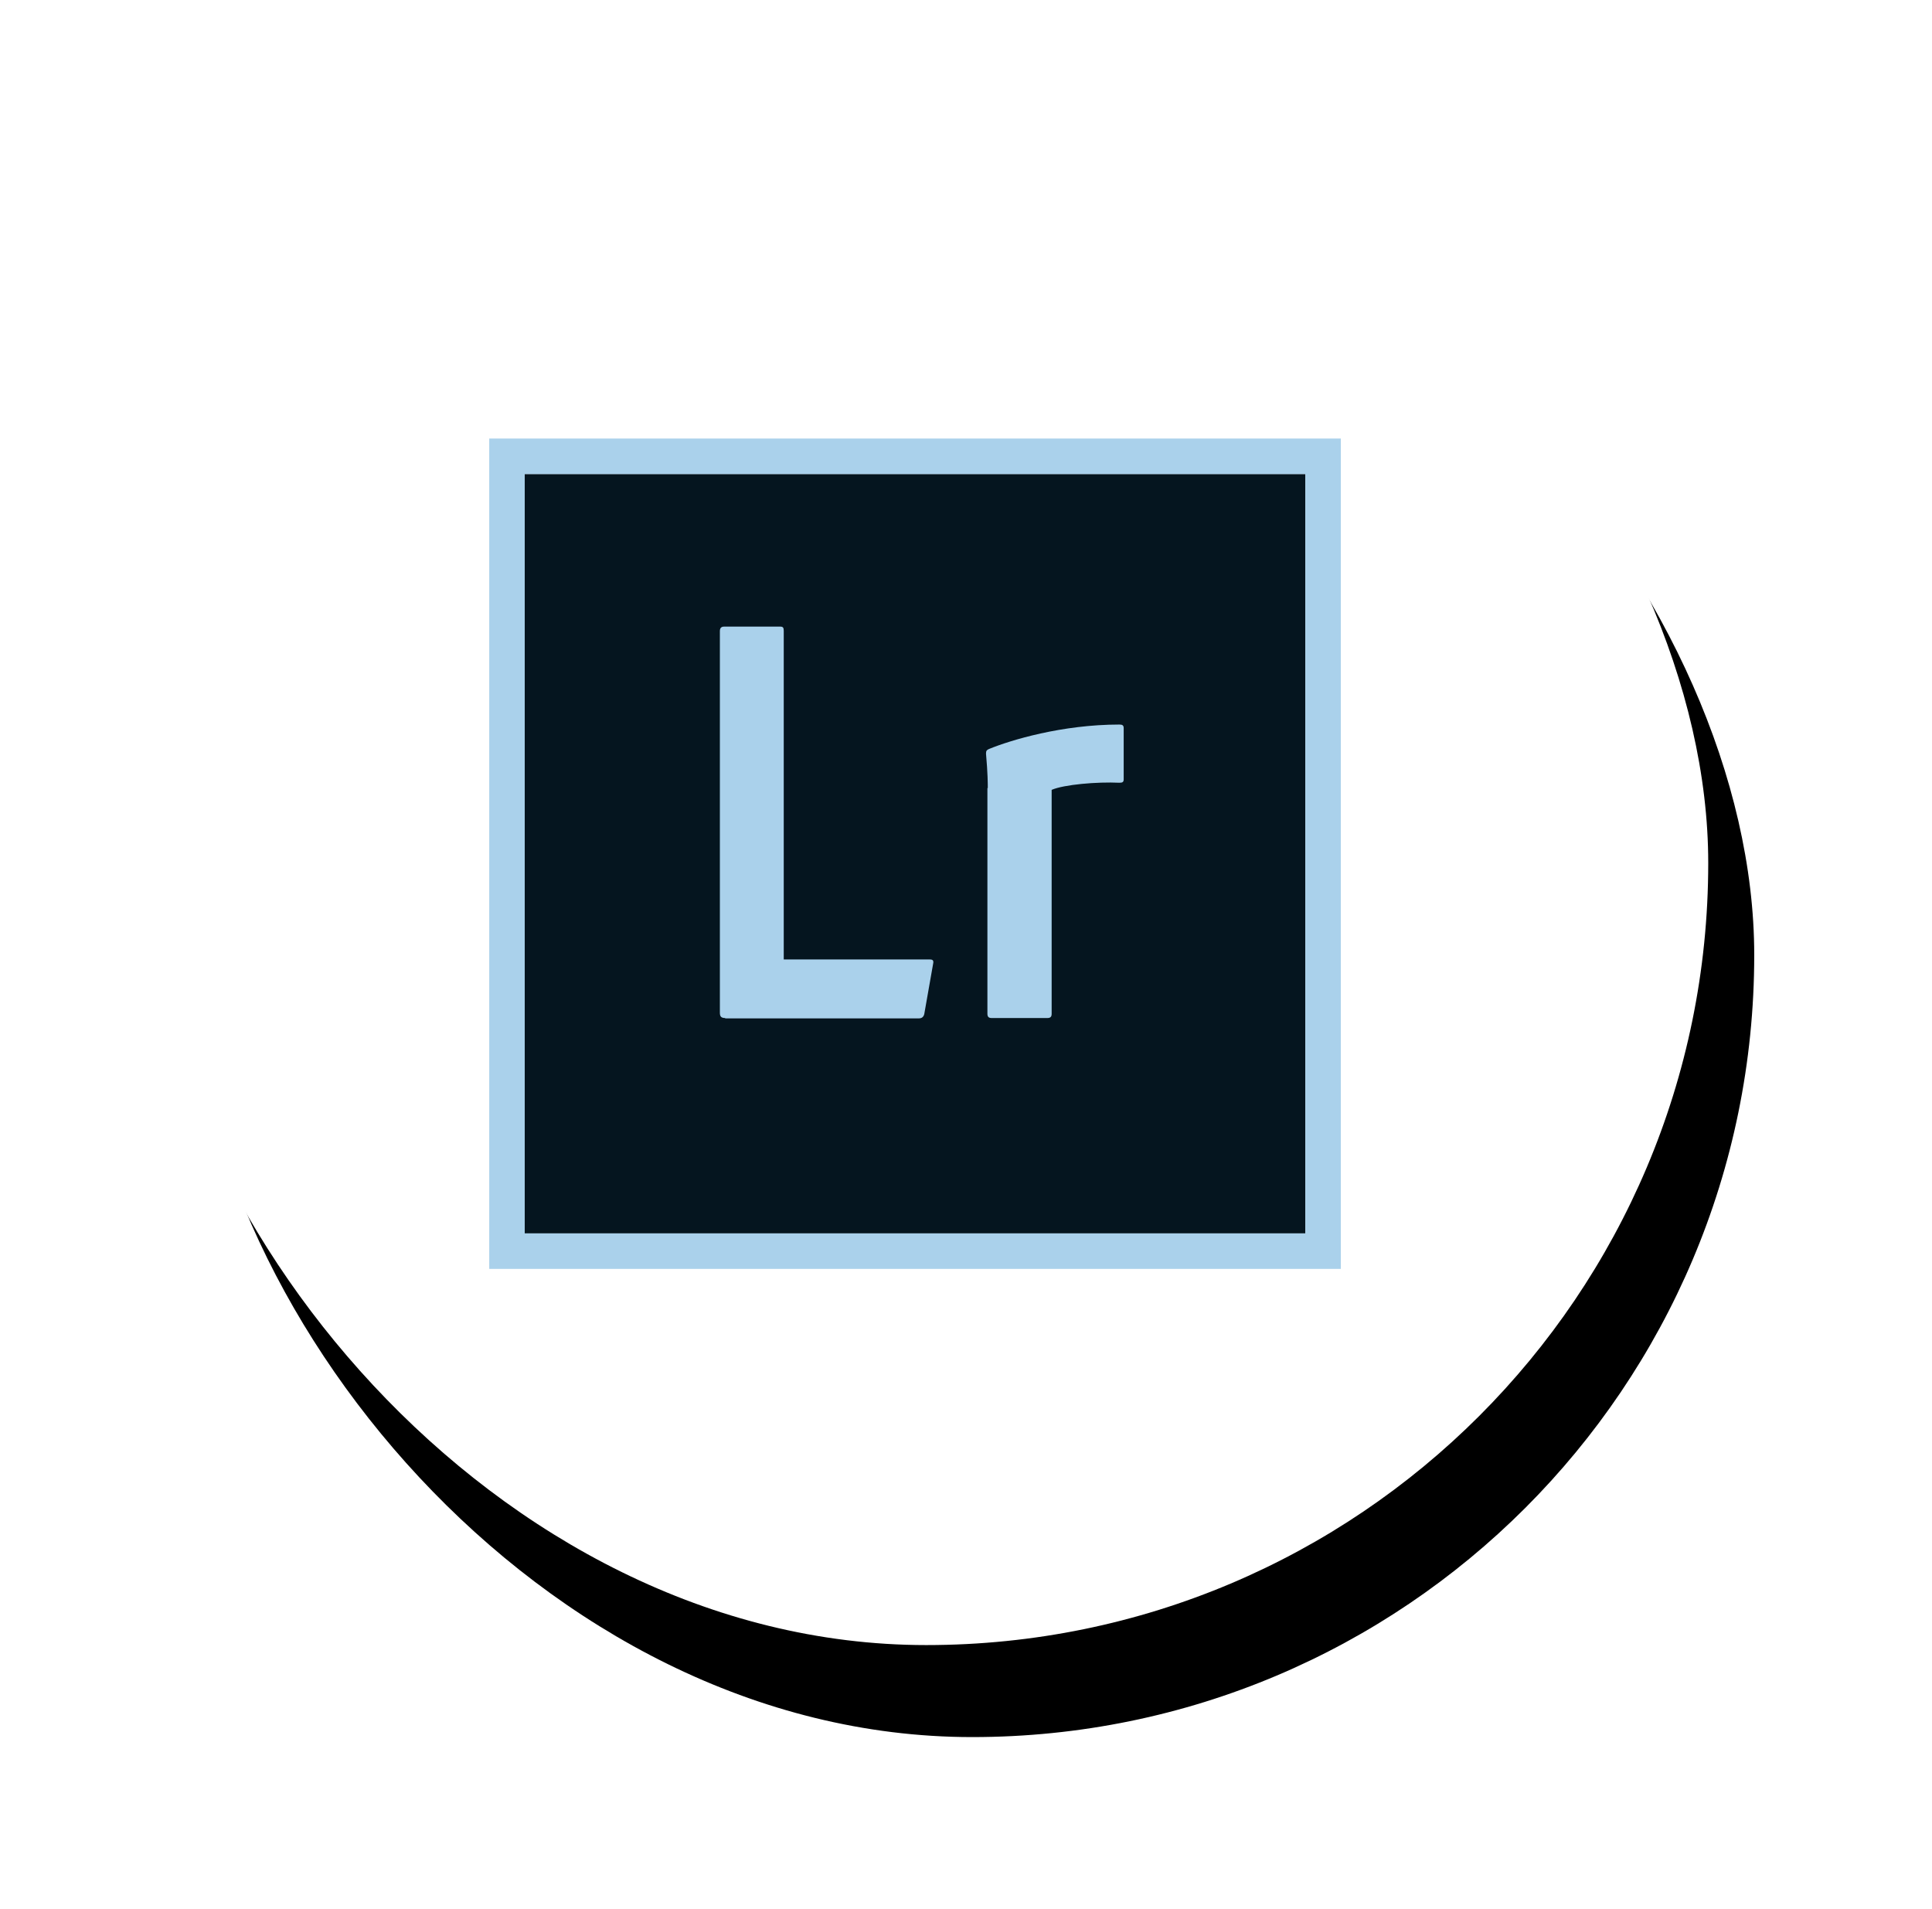
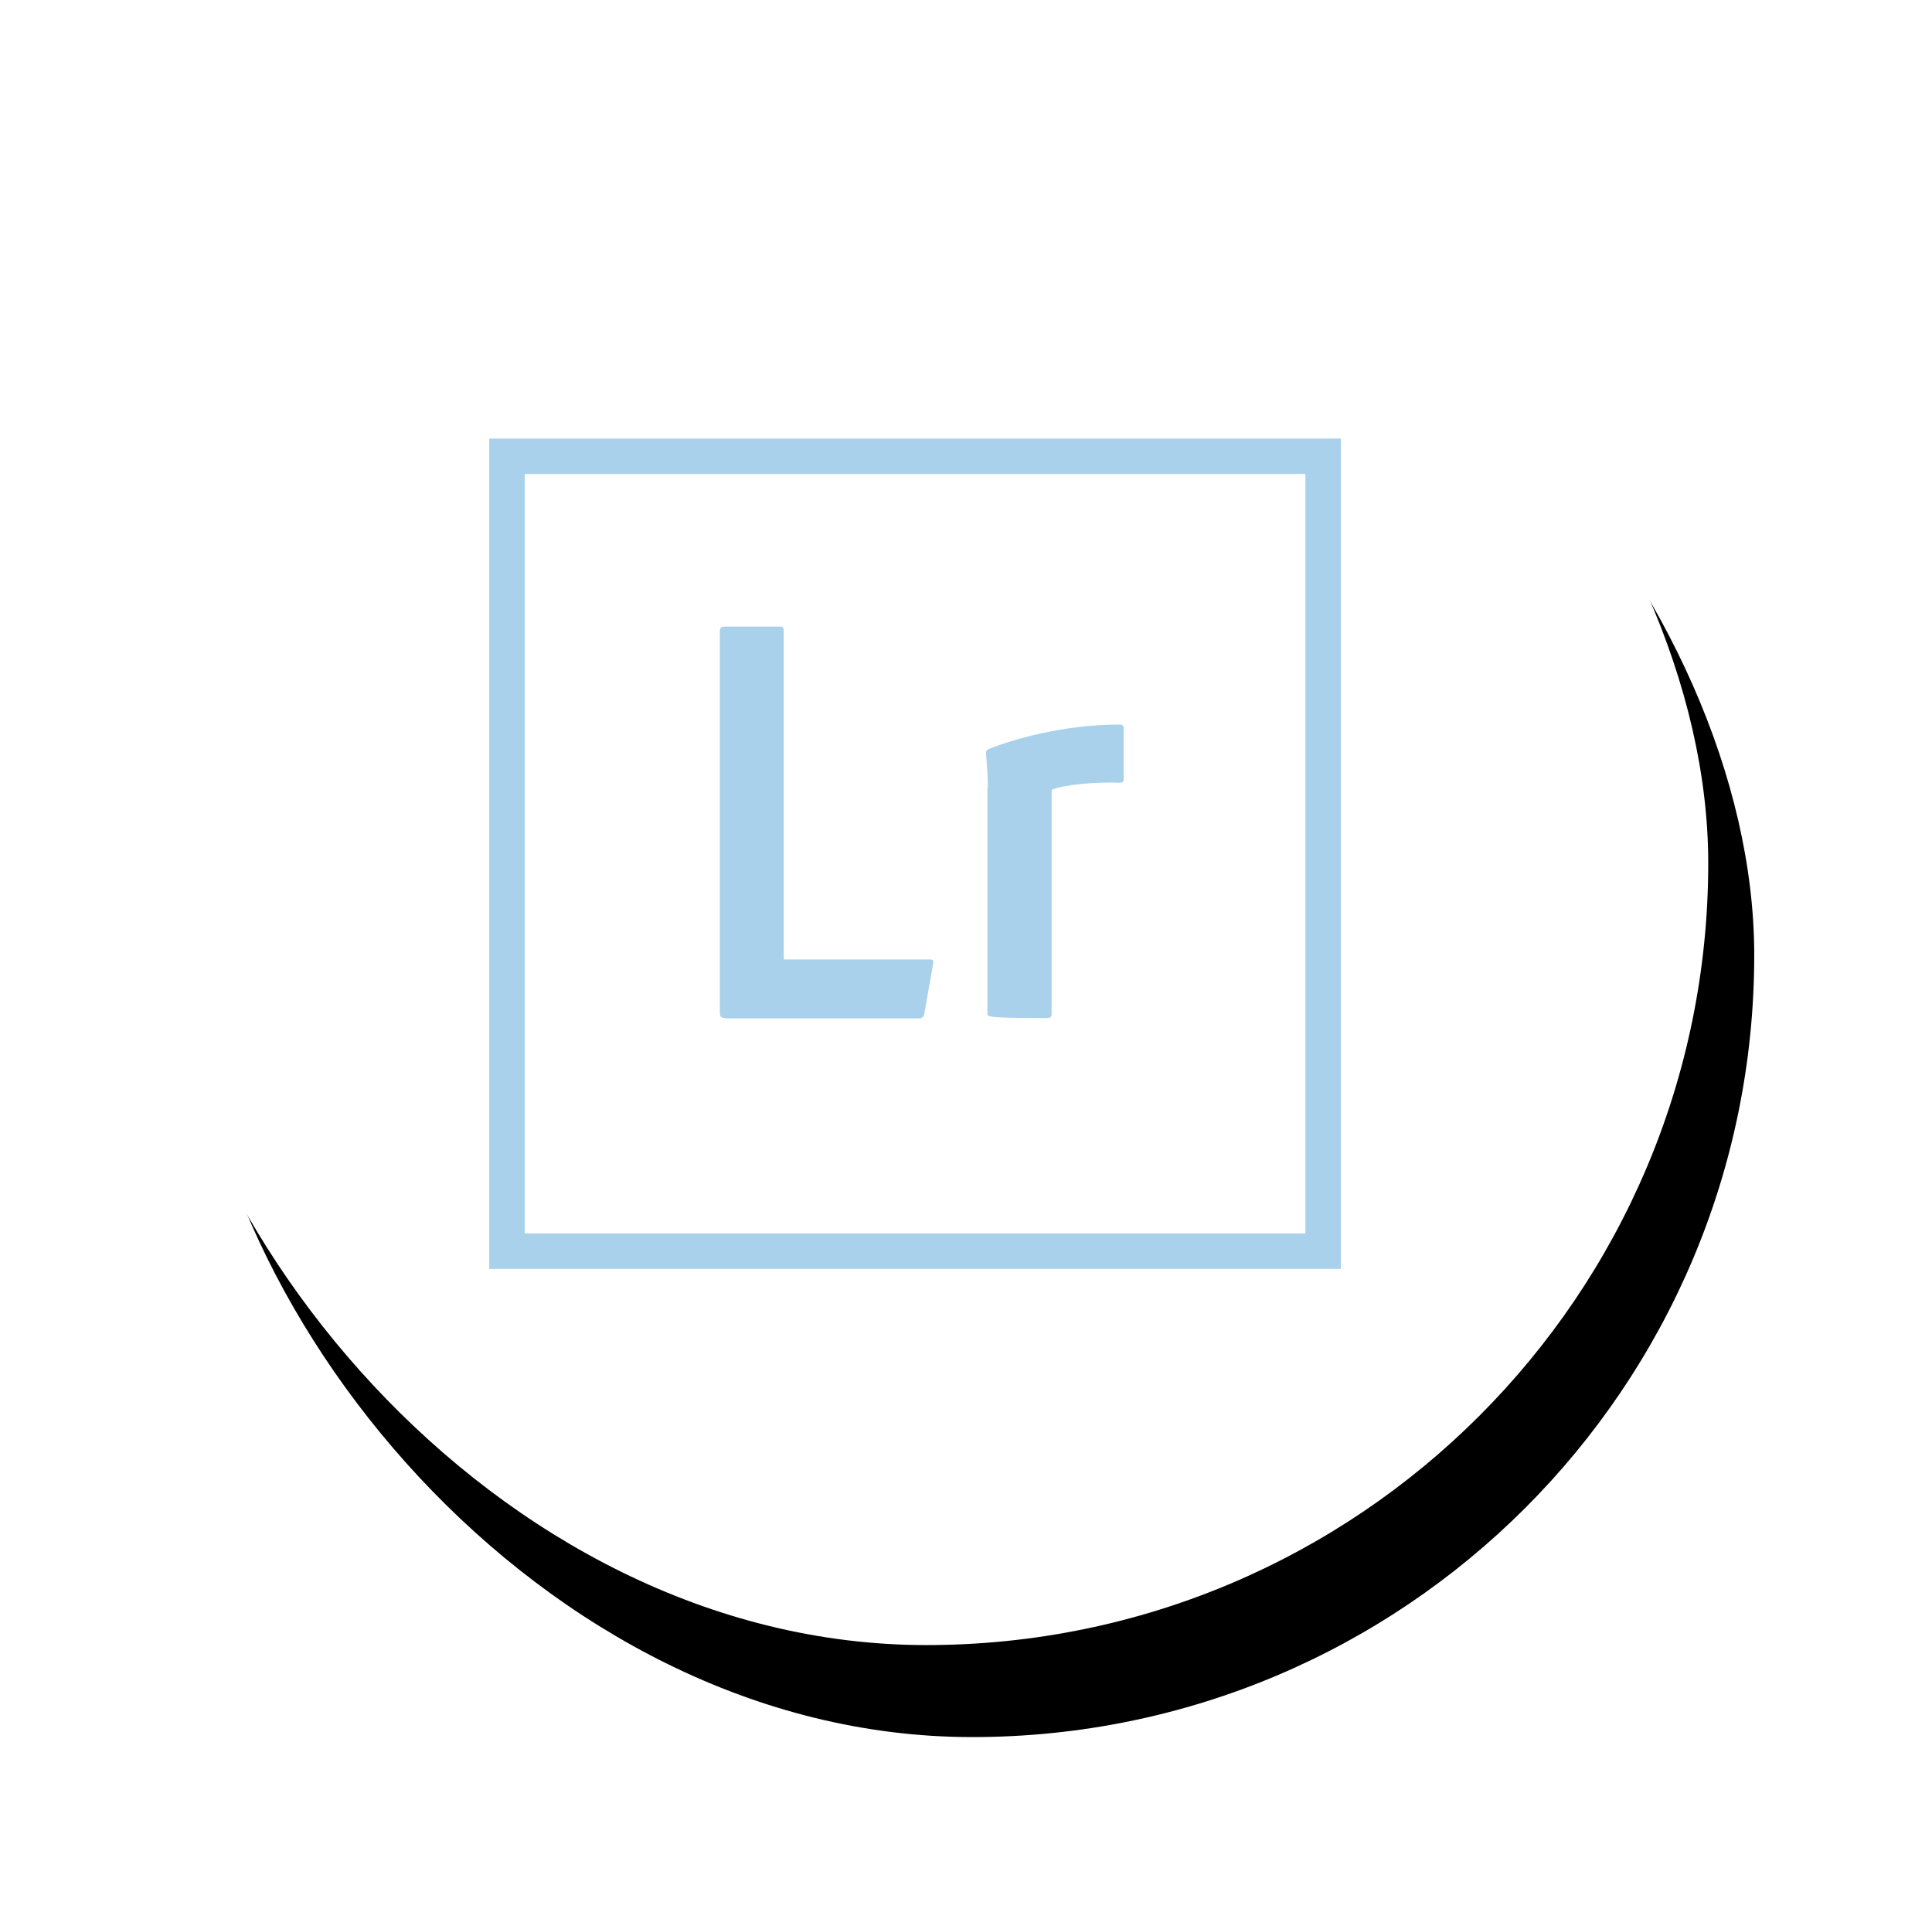
<svg xmlns="http://www.w3.org/2000/svg" xmlns:xlink="http://www.w3.org/1999/xlink" width="84px" height="83px" viewBox="0 0 84 83" version="1.1">
  <title>D66BD5F3-F9F2-4F1F-BF1B-48D902B01289</title>
  <desc>Created with sketchtool.</desc>
  <defs>
    <rect id="path-1" x="0.859" y="0" width="68" height="68" rx="34" />
    <filter x="-17.6%" y="-14.7%" width="141.2%" height="141.2%" filterUnits="objectBoundingBox" id="filter-2">
      <feOffset dx="2" dy="4" in="SourceAlpha" result="shadowOffsetOuter1" />
      <feGaussianBlur stdDeviation="4" in="shadowOffsetOuter1" result="shadowBlurOuter1" />
      <feColorMatrix values="0 0 0 0 0   0 0 0 0 0   0 0 0 0 0  0 0 0 0.15 0" type="matrix" in="shadowBlurOuter1" />
    </filter>
    <radialGradient cx="32.935%" cy="22.41%" fx="32.935%" fy="22.41%" r="0.143%" gradientTransform="translate(0.329,0.224),scale(0.973,1),translate(-0.329,-0.224)" id="radialGradient-3">
      <stop stop-color="#39464D" stop-opacity="0.98" offset="0%" />
      <stop stop-color="#05151F" offset="100%" />
    </radialGradient>
  </defs>
  <g id="#Expertise" stroke="none" stroke-width="1" fill="none" fill-rule="evenodd">
    <g id="Expertise-Des-Light" transform="translate(-755, -1426)">
      <g id="Section-2" transform="translate(95, 850)">
        <g id="Tool-Icon" transform="translate(473, 0)">
          <g id="Tool-Icon-6" transform="translate(192.412, 579.518)">
            <g id="Rectangle-7-Copy-8">
              <use fill="black" fill-opacity="1" filter="url(#filter-2)" xlink:href="#path-1" />
              <use fill="#FFFFFF" fill-rule="evenodd" xlink:href="#path-1" />
            </g>
            <g id="lightroom-cc" transform="translate(15.859, 15.5)" fill-rule="nonzero">
-               <polygon id="Shape" fill="url(#radialGradient-3)" points="1.543 1.589 35.484 1.589 35.484 34.604 1.543 34.604" />
-               <path d="M1.543,1.589 L35.484,1.589 L35.484,34.604 L1.543,34.604 L1.543,1.589 Z M0,36.147 L37.026,36.147 L37.026,0.046 L0,0.046 L0,36.147 Z M21.676,15.243 C21.676,15.057 21.676,14.61 21.599,13.746 C21.599,13.623 21.63,13.592 21.722,13.546 C22.663,13.16 24.9,12.481 27.399,12.481 C27.523,12.481 27.585,12.512 27.585,12.635 L27.585,14.857 C27.585,14.98 27.538,15.011 27.399,15.011 C26.428,14.965 24.993,15.088 24.453,15.32 L24.453,25.055 C24.453,25.178 24.407,25.24 24.268,25.24 L21.846,25.24 C21.722,25.24 21.66,25.193 21.66,25.055 L21.66,15.243 L21.676,15.243 L21.676,15.243 Z M10.259,25.24 C10.074,25.24 10.028,25.163 10.028,25.008 L10.028,8.424 C10.028,8.3 10.074,8.223 10.213,8.223 L12.651,8.223 C12.774,8.223 12.805,8.269 12.805,8.408 L12.805,22.694 L19.161,22.694 C19.284,22.694 19.331,22.74 19.3,22.879 L18.914,25.07 C18.883,25.193 18.806,25.255 18.683,25.255 L10.259,25.255 L10.259,25.24 Z" id="Shape" fill="#AAD1EB" />
+               <path d="M1.543,1.589 L35.484,1.589 L35.484,34.604 L1.543,34.604 L1.543,1.589 Z M0,36.147 L37.026,36.147 L37.026,0.046 L0,0.046 L0,36.147 Z M21.676,15.243 C21.676,15.057 21.676,14.61 21.599,13.746 C21.599,13.623 21.63,13.592 21.722,13.546 C22.663,13.16 24.9,12.481 27.399,12.481 C27.523,12.481 27.585,12.512 27.585,12.635 L27.585,14.857 C27.585,14.98 27.538,15.011 27.399,15.011 C26.428,14.965 24.993,15.088 24.453,15.32 L24.453,25.055 C24.453,25.178 24.407,25.24 24.268,25.24 C21.722,25.24 21.66,25.193 21.66,25.055 L21.66,15.243 L21.676,15.243 L21.676,15.243 Z M10.259,25.24 C10.074,25.24 10.028,25.163 10.028,25.008 L10.028,8.424 C10.028,8.3 10.074,8.223 10.213,8.223 L12.651,8.223 C12.774,8.223 12.805,8.269 12.805,8.408 L12.805,22.694 L19.161,22.694 C19.284,22.694 19.331,22.74 19.3,22.879 L18.914,25.07 C18.883,25.193 18.806,25.255 18.683,25.255 L10.259,25.255 L10.259,25.24 Z" id="Shape" fill="#AAD1EB" />
            </g>
          </g>
        </g>
      </g>
    </g>
  </g>
</svg>